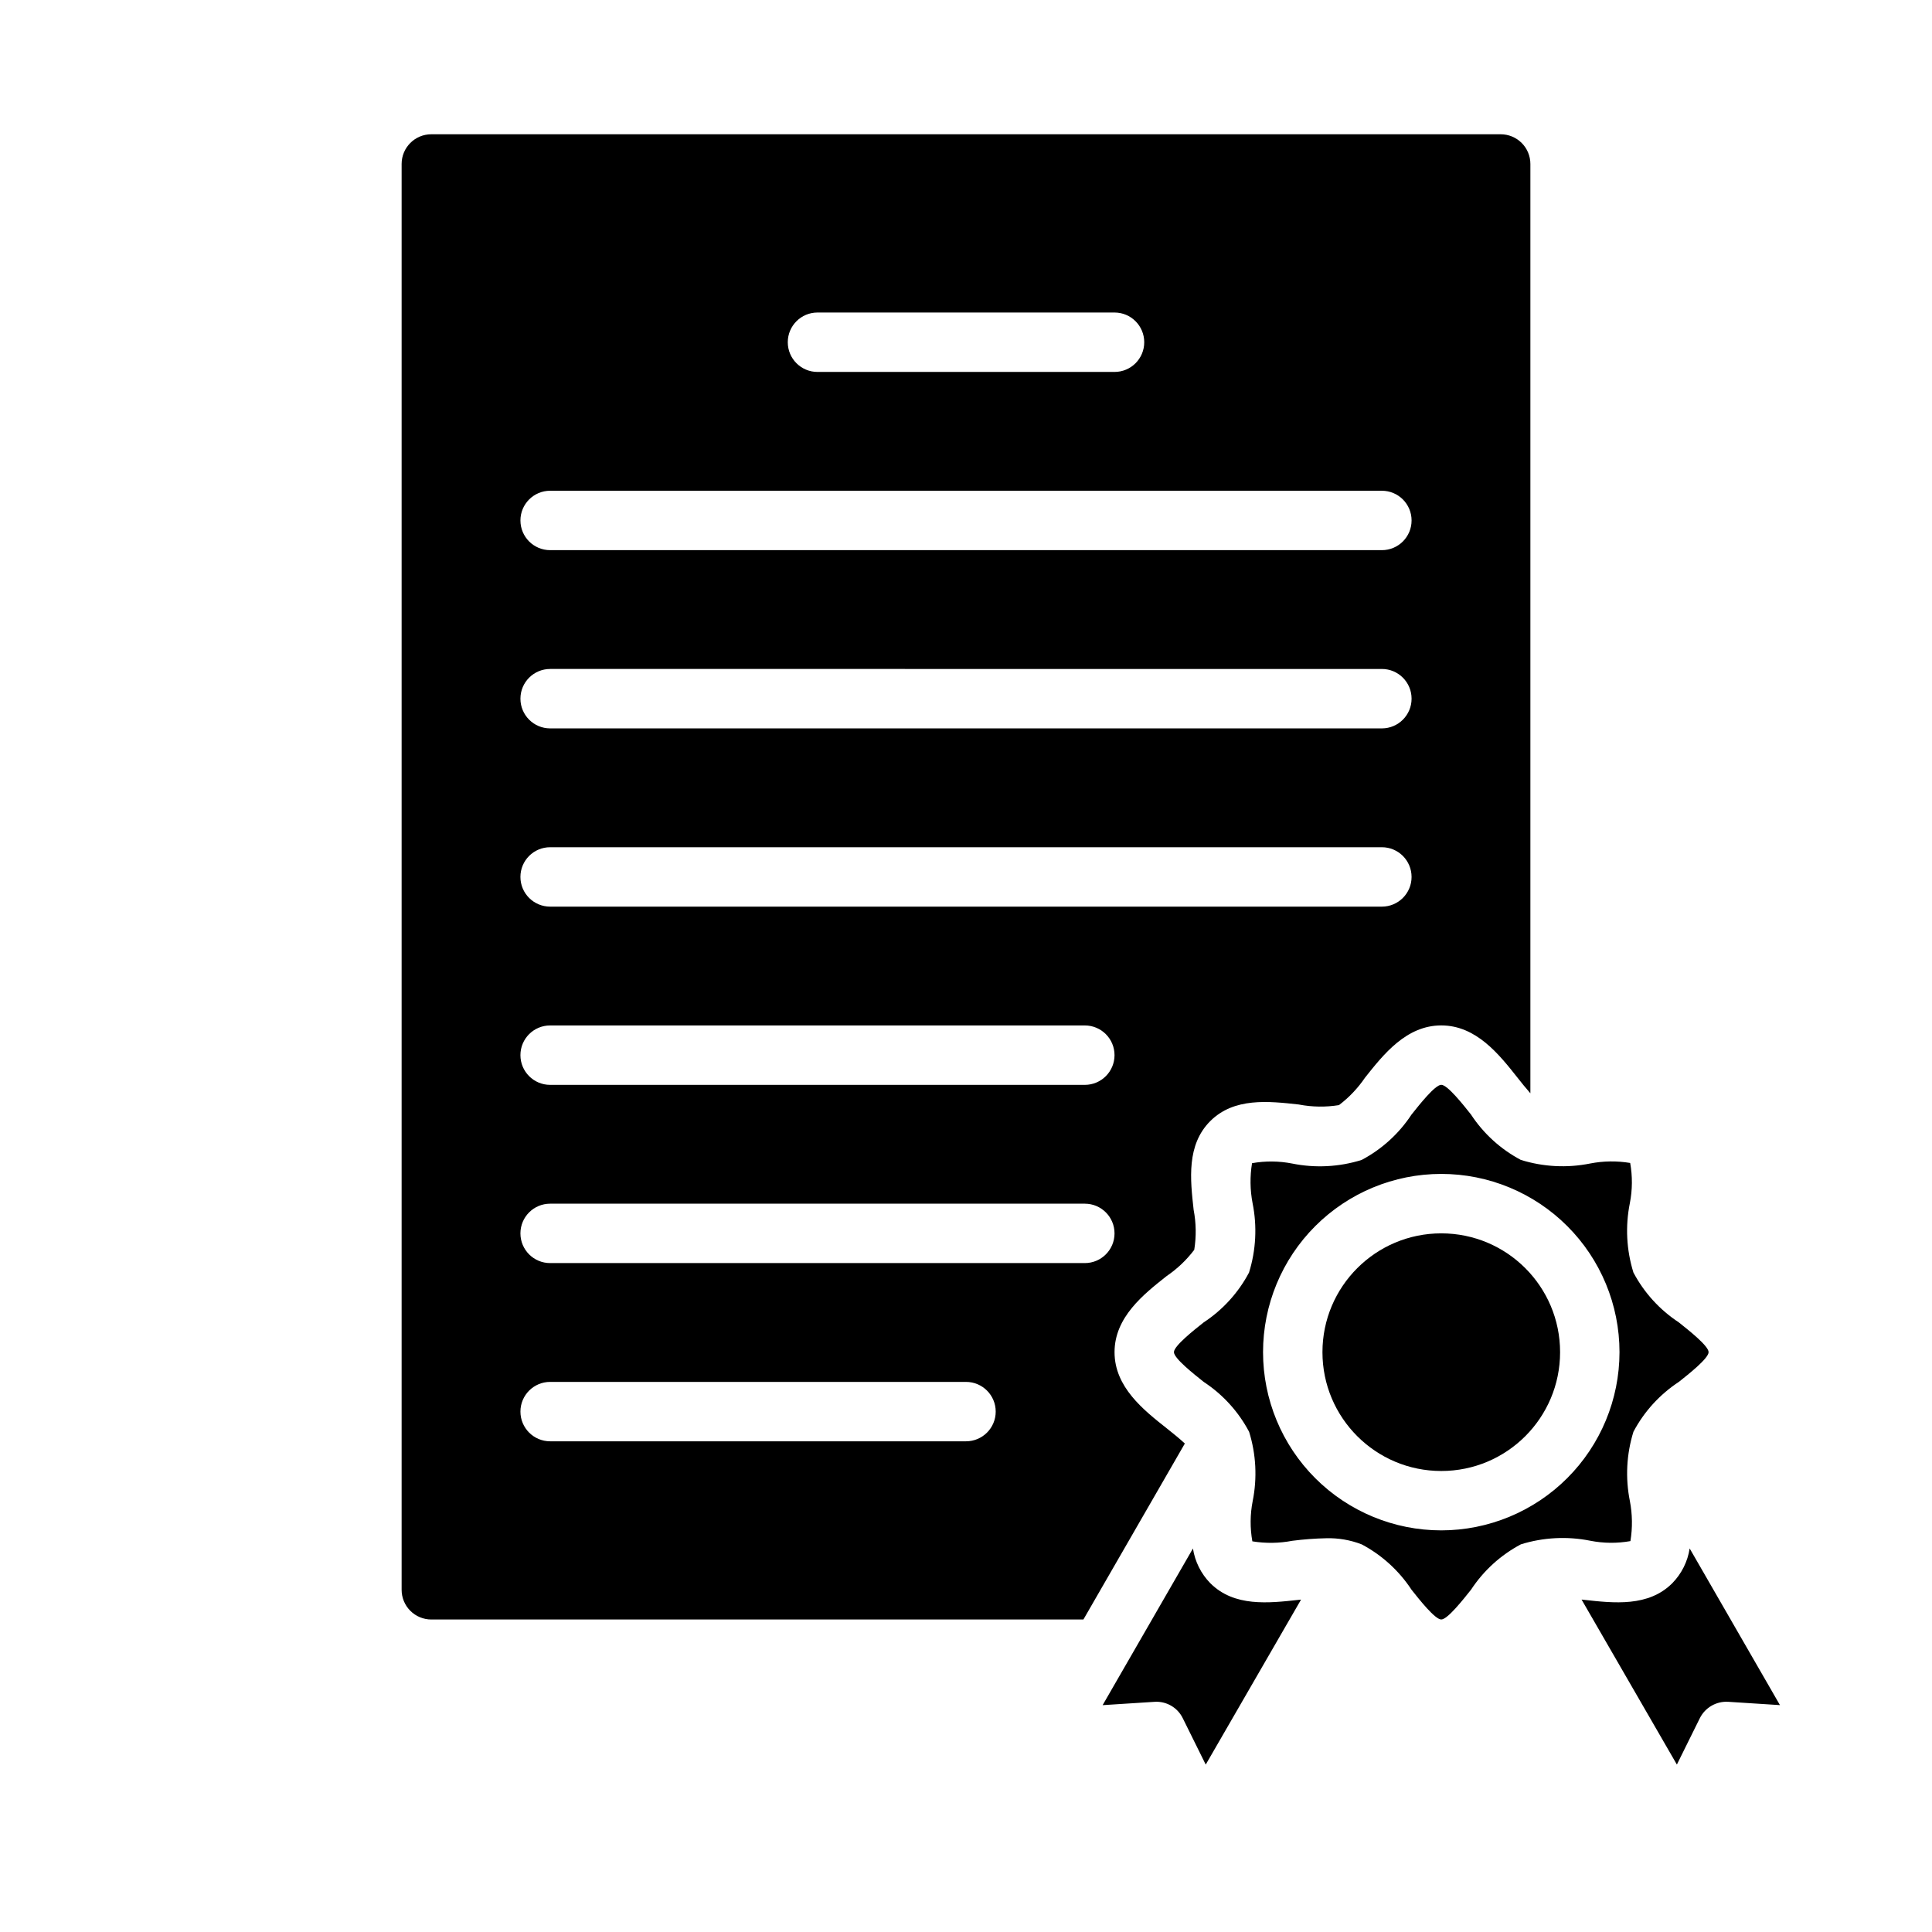
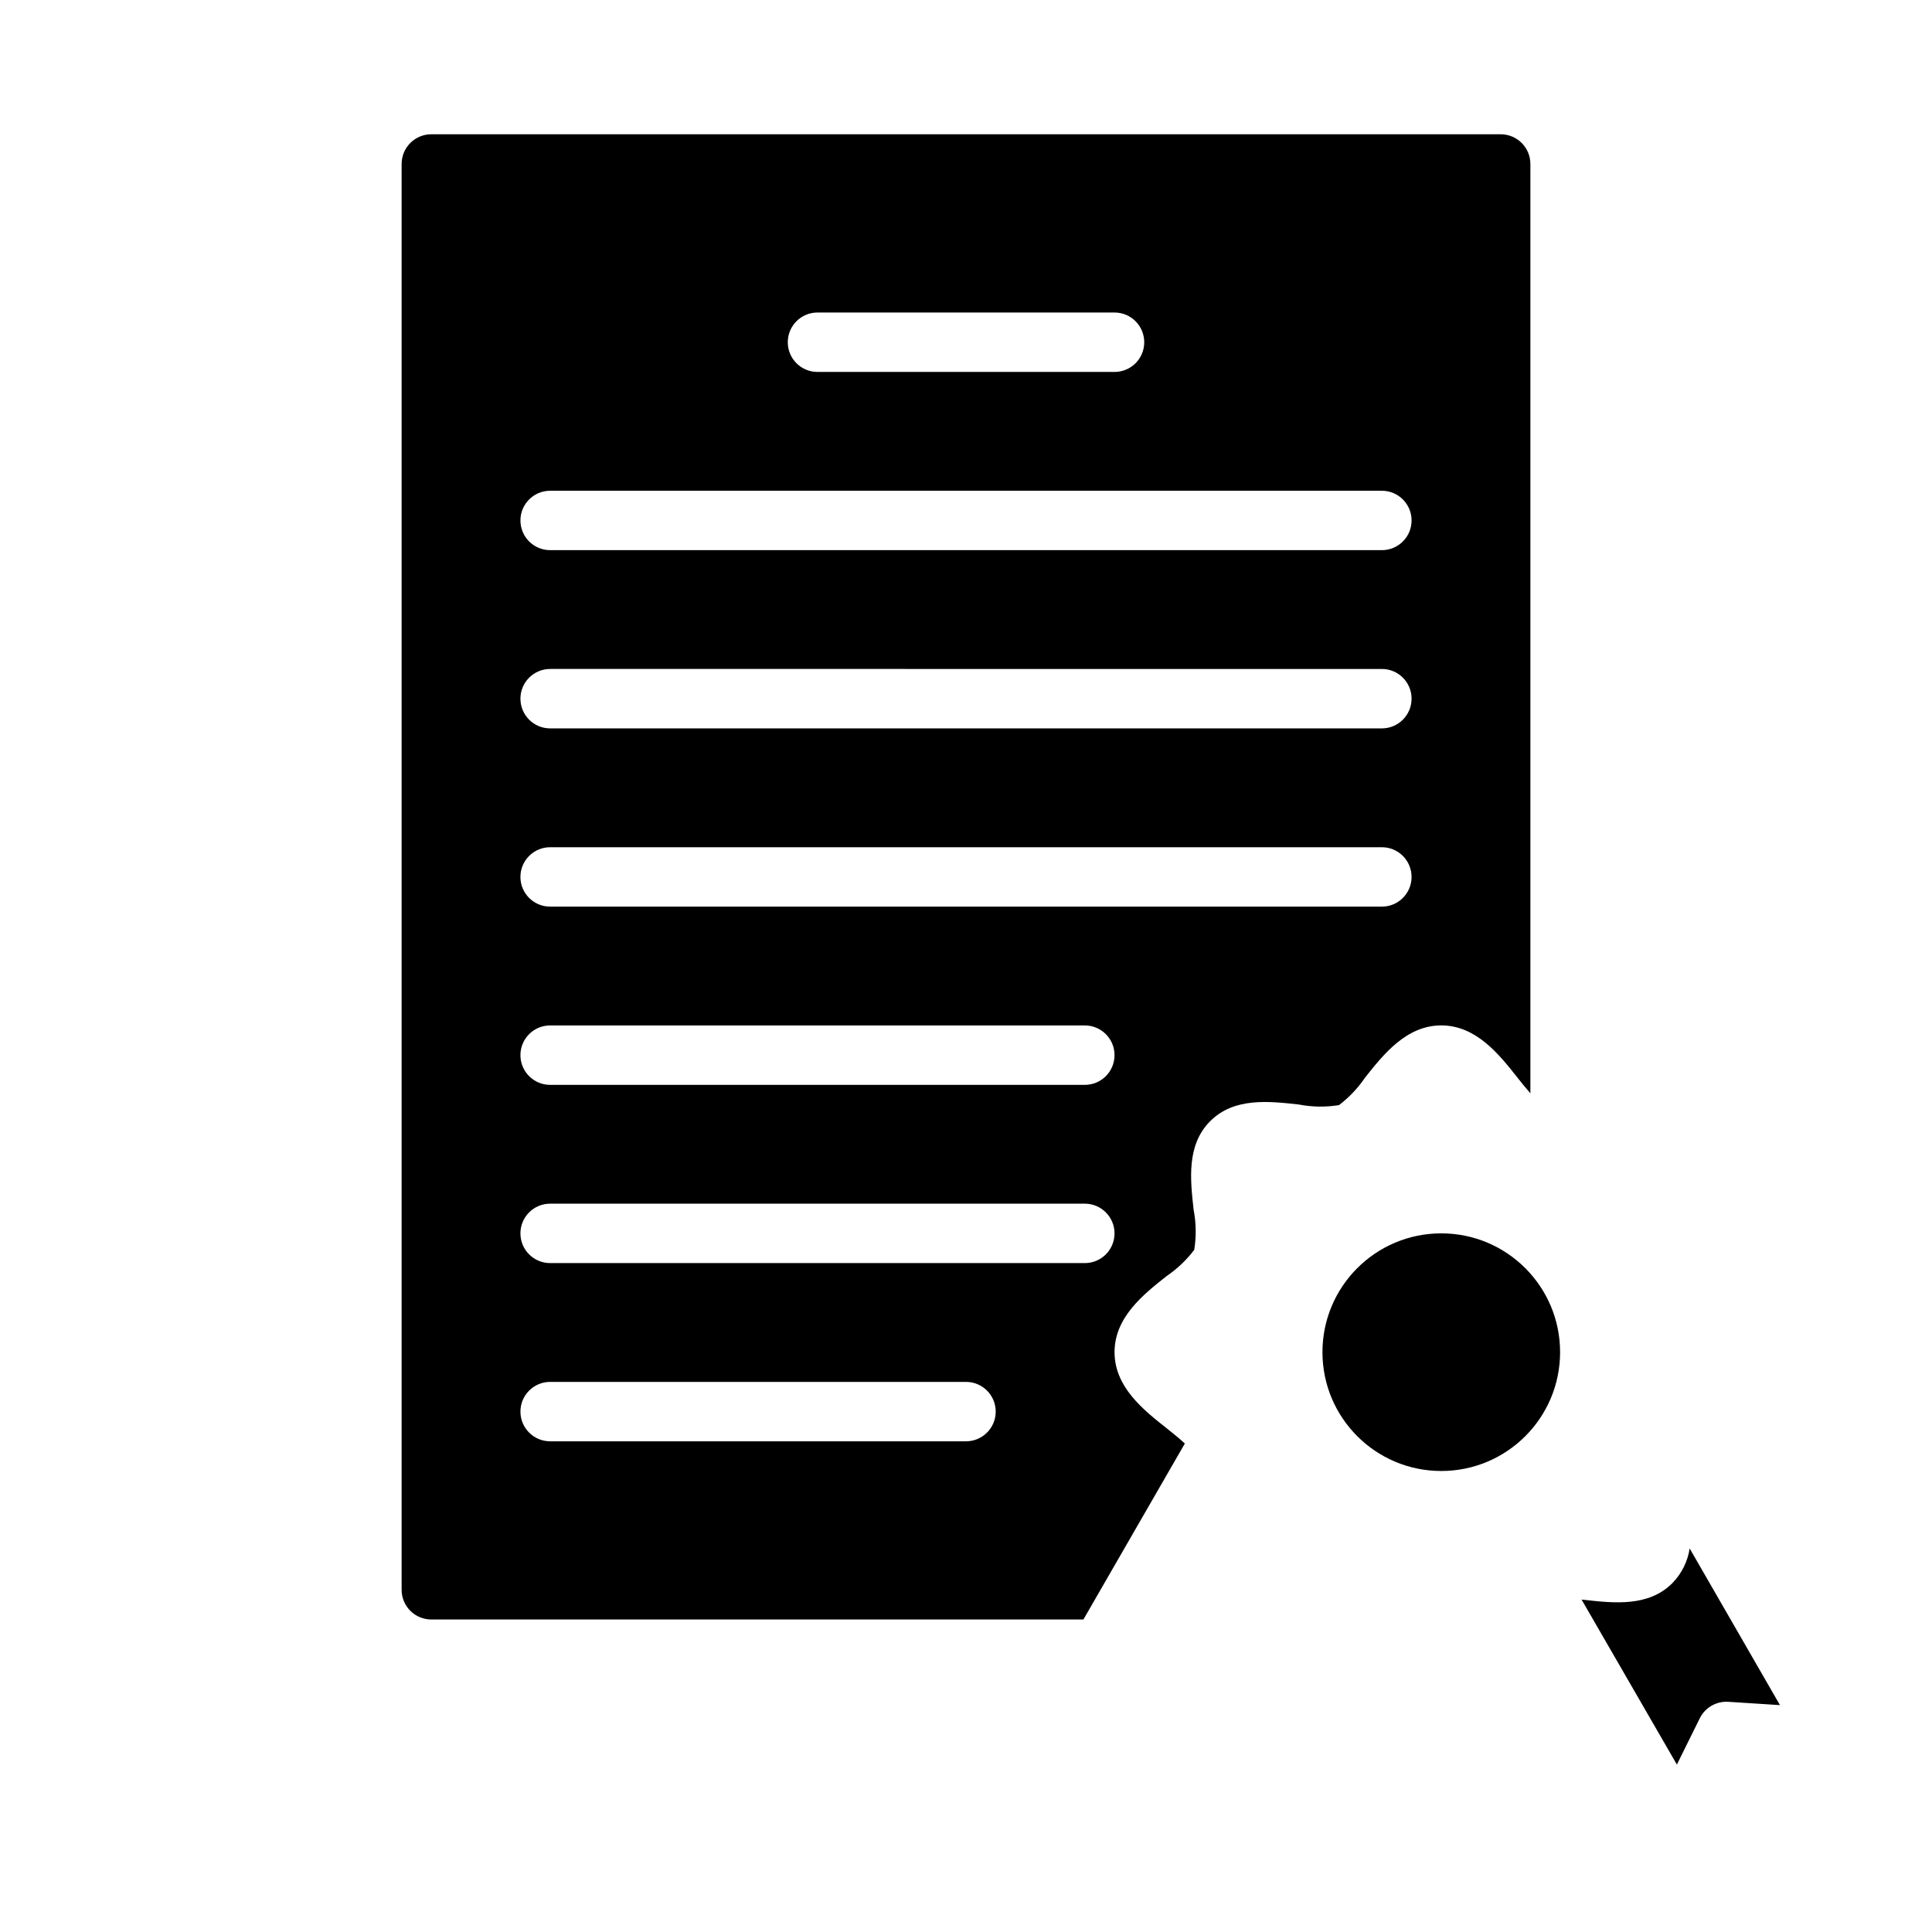
<svg xmlns="http://www.w3.org/2000/svg" fill="#000000" width="800px" height="800px" version="1.1" viewBox="144 144 512 512">
  <g>
-     <path d="m457.46 599.37 6.07 12.266 25.262-43.723-0.551 0.055c-8.047 0.891-17.184 1.922-23.496-4.402h-0.004c-2.457-2.508-4.066-5.727-4.598-9.203l-23.938 41.52 13.688-0.875c3.18-0.238 6.18 1.492 7.566 4.363z" />
    <path d="m488.22 436.71c3.504 0.672 7.098 0.727 10.621 0.156 2.68-2.035 5.012-4.492 6.902-7.273 4.883-6.164 10.953-13.848 20.207-13.848 9.258 0 15.328 7.676 20.199 13.84 1.031 1.309 2.242 2.824 3.418 4.148v-246.28c0-2.086-0.828-4.09-2.305-5.566-1.477-1.477-3.481-2.305-5.566-2.305h-283.39c-4.348 0-7.871 3.523-7.871 7.871v377.86c0 2.086 0.828 4.09 2.305 5.566 1.477 1.477 3.481 2.305 5.566 2.305h172.81l26.883-46.641c-1.465-1.355-3.258-2.793-4.785-4.008-6.172-4.875-13.848-10.941-13.848-20.199 0-9.258 7.676-15.328 13.848-20.199 2.785-1.895 5.242-4.231 7.273-6.922 0.566-3.516 0.512-7.106-0.16-10.602-0.898-8.055-1.922-17.191 4.402-23.508 6.32-6.312 15.461-5.289 23.496-4.398zm-127.58-209.89h78.723c4.348 0 7.871 3.527 7.871 7.875s-3.523 7.871-7.871 7.871h-78.723c-4.348 0-7.871-3.523-7.871-7.871s3.523-7.875 7.871-7.875zm-70.848 47.23 220.42 0.004c4.348 0 7.871 3.523 7.871 7.871 0 4.348-3.523 7.871-7.871 7.871h-220.42c-4.348 0-7.871-3.523-7.871-7.871 0-4.348 3.523-7.871 7.871-7.871zm0 47.23 220.42 0.004c4.348 0 7.871 3.523 7.871 7.871 0 4.348-3.523 7.875-7.871 7.875h-220.42c-4.348 0-7.871-3.527-7.871-7.875 0-4.348 3.523-7.871 7.871-7.871zm110.21 204.68h-110.21c-4.348 0-7.871-3.523-7.871-7.871s3.523-7.871 7.871-7.871h110.21c4.348 0 7.871 3.523 7.871 7.871s-3.523 7.871-7.871 7.871zm31.488-47.23h-141.7c-4.348 0-7.871-3.523-7.871-7.871s3.523-7.871 7.871-7.871h141.7c4.348 0 7.871 3.523 7.871 7.871s-3.523 7.871-7.871 7.871zm0-47.23h-141.7c-4.348 0-7.871-3.527-7.871-7.875 0-4.348 3.523-7.871 7.871-7.871h141.7c4.348 0 7.871 3.523 7.871 7.871 0 4.348-3.523 7.875-7.871 7.875zm-141.7-47.234c-4.348 0-7.871-3.523-7.871-7.871 0-4.348 3.523-7.871 7.871-7.871h220.42c4.348 0 7.871 3.523 7.871 7.871 0 4.348-3.523 7.871-7.871 7.871z" />
    <path d="m557.44 502.34c0 17.391-14.098 31.488-31.488 31.488s-31.488-14.098-31.488-31.488c0-17.391 14.098-31.488 31.488-31.488s31.488 14.098 31.488 31.488" />
    <path d="m563.68 567.96-0.551-0.062 25.262 43.73 6.07-12.266c1.41-2.848 4.391-4.566 7.559-4.363l13.688 0.875-23.93-41.516v-0.004c-0.531 3.477-2.141 6.695-4.598 9.203-6.312 6.32-15.453 5.309-23.5 4.402z" />
-     <path d="m565.43 552.31c3.512 0.695 7.125 0.727 10.648 0.098 0.578-3.516 0.531-7.106-0.141-10.605-1.23-6.109-0.906-12.43 0.945-18.379 2.836-5.352 6.981-9.898 12.043-13.219 2.551-2.023 7.871-6.219 7.871-7.871 0-1.652-5.312-5.832-7.871-7.871v-0.004c-5.066-3.32-9.215-7.875-12.051-13.23-1.852-5.953-2.176-12.273-0.945-18.383 0.688-3.512 0.715-7.125 0.086-10.648-3.512-0.586-7.098-0.539-10.594 0.141-6.113 1.23-12.438 0.906-18.391-0.953-5.344-2.832-9.887-6.969-13.207-12.027-2.023-2.551-6.219-7.871-7.871-7.871s-5.832 5.312-7.871 7.871h-0.004c-3.324 5.062-7.879 9.207-13.23 12.043-5.953 1.859-12.277 2.188-18.391 0.953-3.516-0.691-7.125-0.723-10.652-0.094-0.578 3.516-0.527 7.106 0.145 10.602 1.23 6.109 0.906 12.43-0.945 18.383-2.832 5.348-6.973 9.895-12.027 13.215-2.551 2.023-7.871 6.219-7.871 7.871 0 1.652 5.312 5.832 7.871 7.871v0.004c5.066 3.324 9.215 7.875 12.051 13.234 1.852 5.949 2.176 12.27 0.945 18.379-0.688 3.516-0.715 7.125-0.086 10.652 3.512 0.578 7.098 0.527 10.594-0.145 2.996-0.387 6.016-0.613 9.039-0.676 3.191-0.078 6.371 0.473 9.352 1.629 5.344 2.836 9.887 6.973 13.207 12.031 2.023 2.551 6.219 7.871 7.871 7.871 1.652 0 5.832-5.312 7.871-7.871h0.004c3.324-5.066 7.875-9.211 13.23-12.047 5.949-1.848 12.266-2.172 18.375-0.953zm-39.48-2.746c-12.523 0-24.539-4.977-33.398-13.832-8.855-8.859-13.832-20.871-13.832-33.398 0-12.527 4.977-24.543 13.832-33.398 8.859-8.859 20.875-13.836 33.398-13.836 12.527 0 24.543 4.977 33.398 13.836 8.859 8.855 13.836 20.871 13.836 33.398-0.012 12.523-4.992 24.527-13.848 33.383-8.855 8.855-20.863 13.836-33.387 13.848z" />
  </g>
</svg>